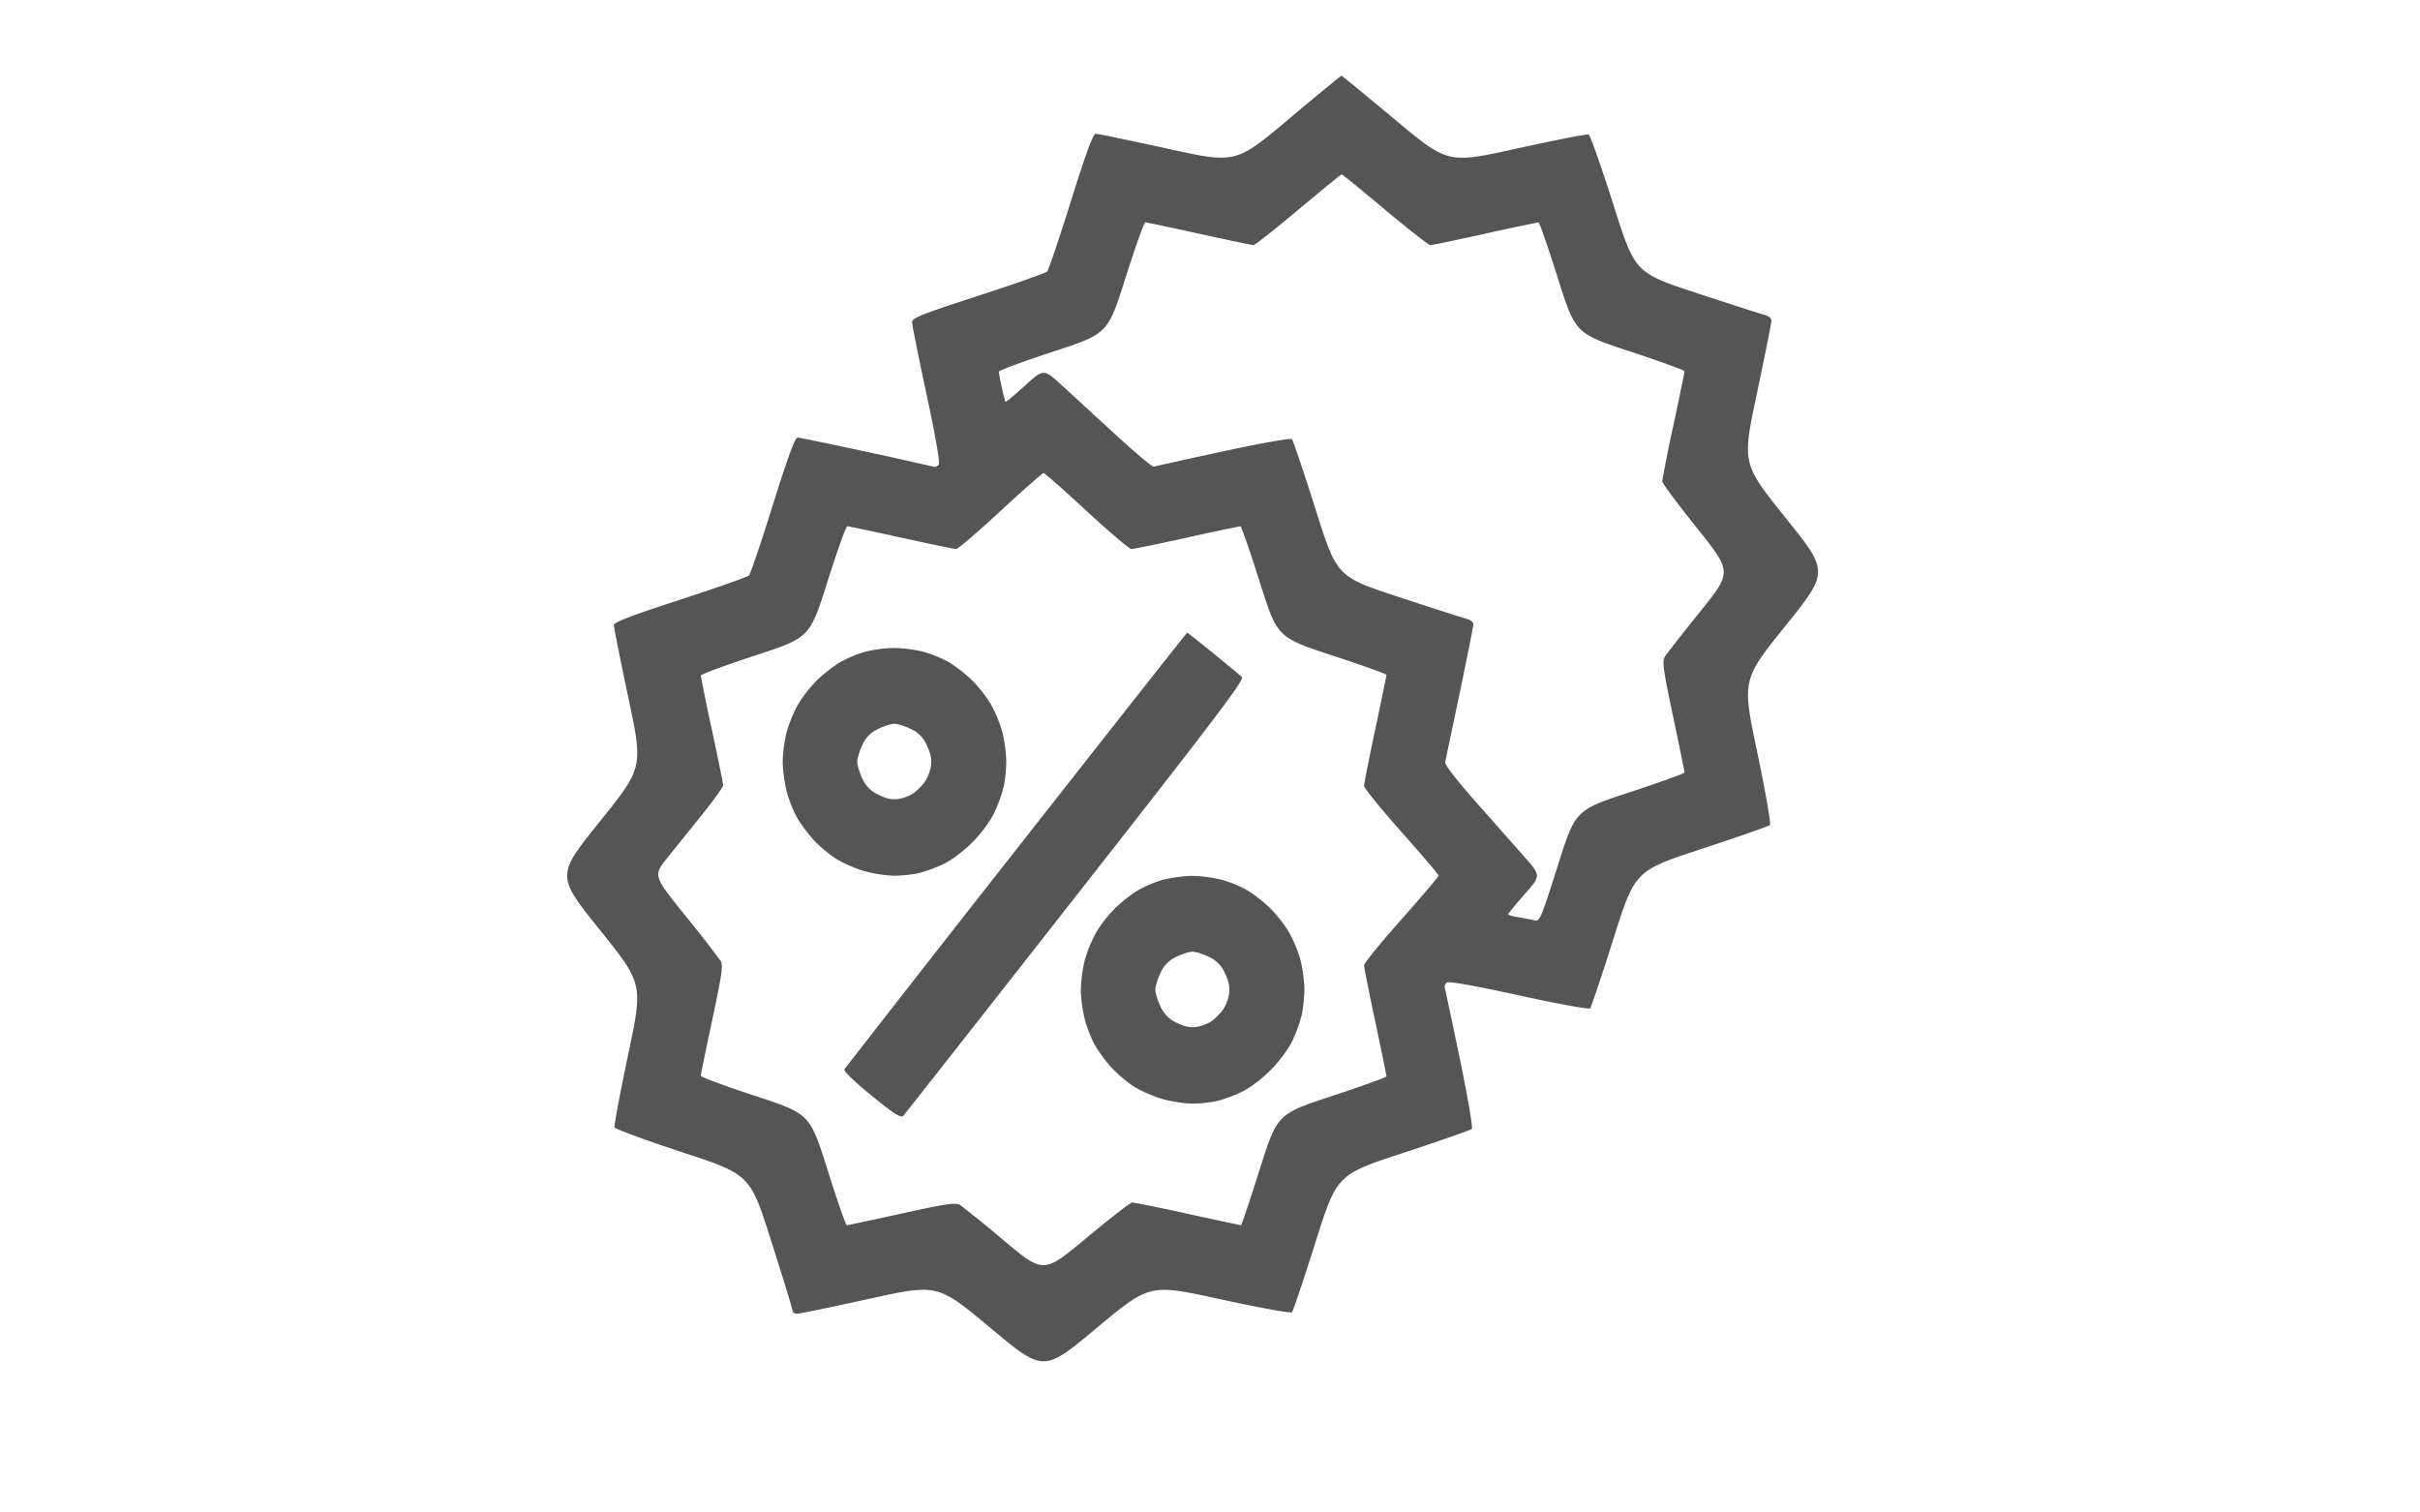
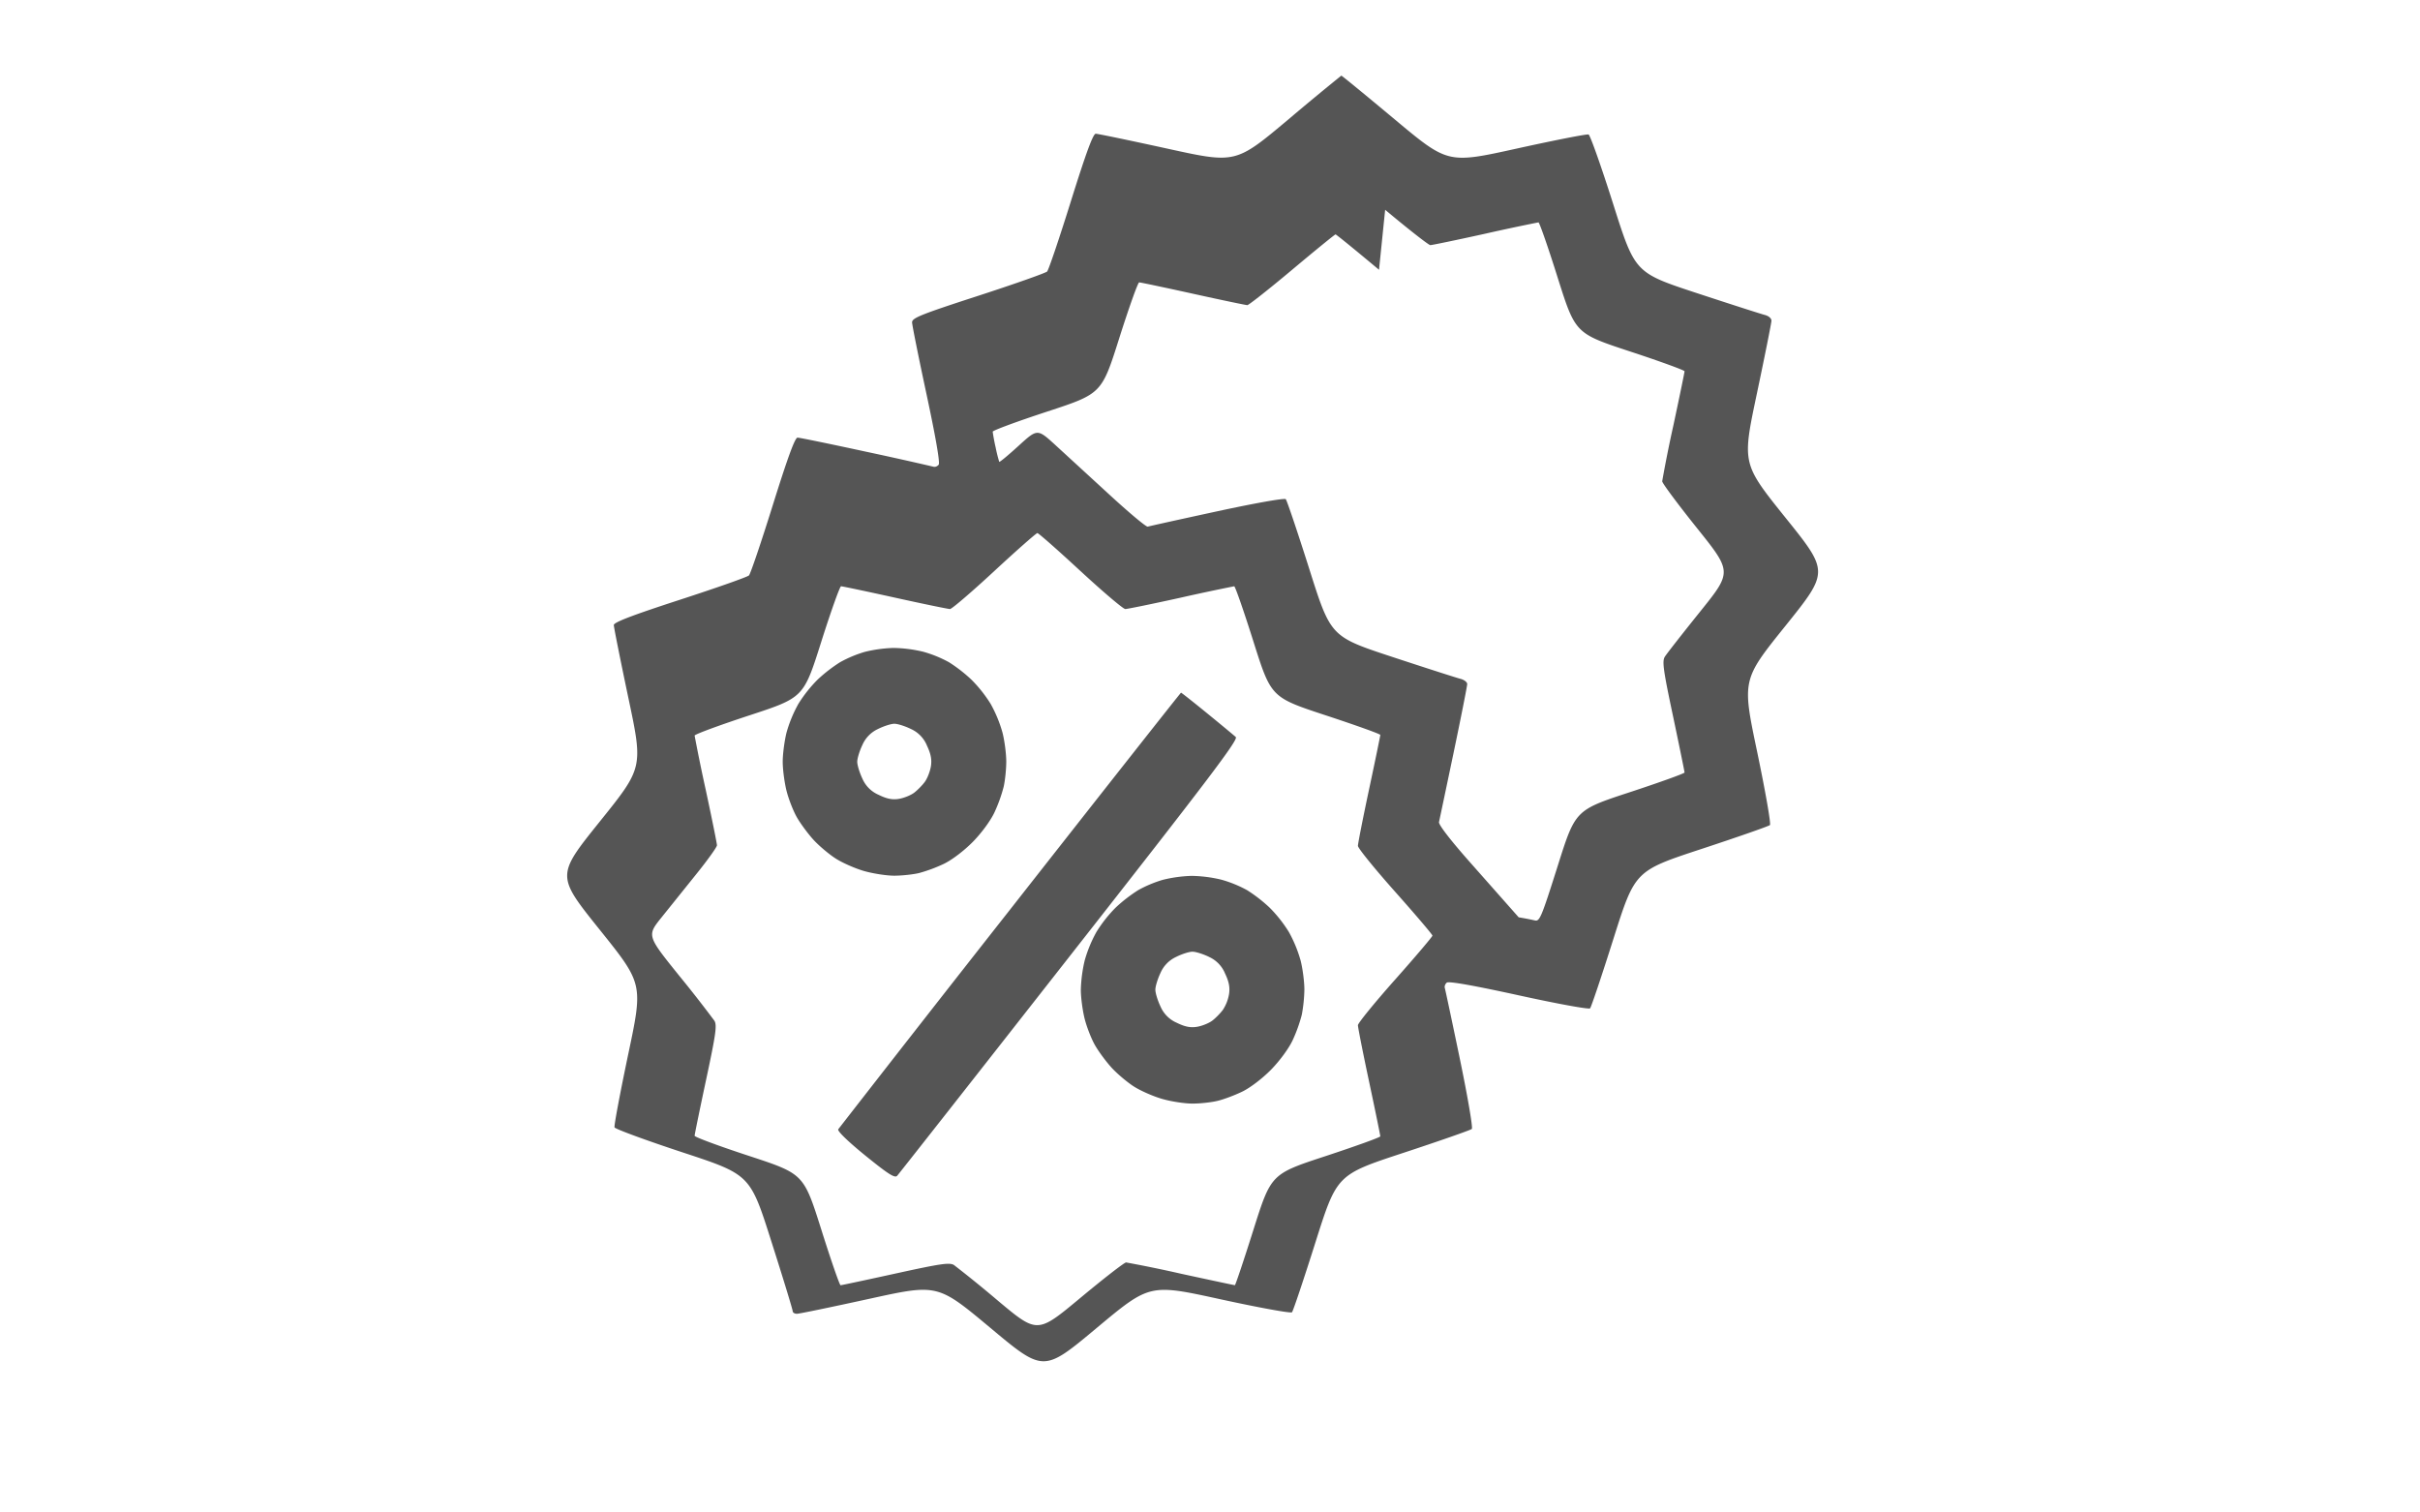
<svg xmlns="http://www.w3.org/2000/svg" width="64" height="40" viewBox="0 0 64 40" fill="none">
-   <path fill-rule="evenodd" clip-rule="evenodd" d="M34.064 3.166c-1.385 1.161-1.385 1.161-3.186.766-.99-.217-1.845-.395-1.9-.395-.07 0-.254.498-.657 1.786-.307.983-.59 1.819-.629 1.858s-.859.329-1.822.642c-1.527.496-1.75.586-1.749.703.002.074.174.933.384 1.909.243 1.136.358 1.803.32 1.854-.034.044-.096.068-.138.054a98 98 0 0 0-1.788-.398c-.94-.204-1.753-.371-1.807-.371-.068 0-.258.518-.655 1.787-.307.982-.59 1.818-.63 1.857-.038.04-.858.329-1.821.642-1.26.41-1.752.597-1.753.67 0 .055.174.926.387 1.936.388 1.836.388 1.836-.76 3.264-1.147 1.428-1.147 1.428 0 2.858s1.148 1.43.755 3.29c-.215 1.023-.379 1.894-.363 1.937s.83.342 1.808.664c1.779.586 1.779.586 2.34 2.354.31.971.563 1.8.563 1.84s.051.073.115.072c.063-.001.926-.18 1.917-.397 1.802-.395 1.802-.395 3.203.775s1.4 1.17 2.803-.001c1.402-1.17 1.402-1.17 3.257-.765 1.036.226 1.88.38 1.91.348s.309-.864.62-1.847c.567-1.79.567-1.79 2.323-2.368.966-.318 1.781-.603 1.813-.633s-.108-.847-.316-1.852c-.205-.989-.385-1.833-.398-1.876-.014-.044.01-.108.053-.142.051-.042.71.075 1.907.337 1.016.223 1.852.376 1.882.343s.309-.863.62-1.847c.567-1.788.567-1.788 2.323-2.367.966-.318 1.782-.603 1.813-.633.032-.03-.12-.894-.34-1.948-.397-1.893-.397-1.893.752-3.322 1.148-1.43 1.148-1.43 0-2.858-1.148-1.43-1.148-1.43-.761-3.264.213-1.01.388-1.884.389-1.945 0-.065-.072-.128-.18-.155-.098-.025-.91-.286-1.804-.58-1.625-.536-1.625-.536-2.2-2.348-.316-.997-.61-1.826-.652-1.843s-.897.151-1.899.372c-1.822.402-1.822.402-3.22-.765-.769-.643-1.408-1.166-1.42-1.164a76 76 0 0 0-1.409 1.166m2.568 2.382c.614.514 1.152.935 1.195.935.042 0 .693-.135 1.445-.301a55 55 0 0 1 1.415-.301c.025 0 .256.66.51 1.469.465 1.468.465 1.468 1.909 1.944.794.261 1.444.498 1.444.525s-.133.673-.296 1.435a34 34 0 0 0-.295 1.474c0 .05.416.609.924 1.243.924 1.154.924 1.154.076 2.208-.466.58-.886 1.116-.932 1.192-.072.118-.04.352.22 1.576.166.79.303 1.458.303 1.483s-.65.259-1.444.52c-1.444.474-1.444.474-1.91 1.95-.438 1.382-.477 1.475-.61 1.441a7 7 0 0 0-.422-.081c-.153-.025-.279-.06-.279-.08 0-.018.195-.256.434-.528.434-.494.434-.494.008-.979l-1.28-1.447c-.523-.59-.843-1.006-.828-1.072.014-.06.187-.884.386-1.832.198-.948.36-1.766.36-1.818s-.081-.114-.18-.139c-.1-.025-.912-.286-1.805-.58-1.625-.536-1.625-.536-2.191-2.324-.312-.983-.592-1.814-.622-1.846-.032-.035-.803.102-1.817.321-.97.21-1.794.392-1.833.405s-.497-.37-1.018-.85l-1.424-1.307c-.476-.435-.476-.435-.972.017-.272.248-.503.44-.514.426a4 4 0 0 1-.095-.381 5 5 0 0 1-.078-.416c0-.033.648-.272 1.441-.532 1.441-.473 1.441-.473 1.907-1.945.257-.81.493-1.472.526-1.472.032 0 .674.135 1.426.301s1.398.301 1.434.301.57-.42 1.184-.935 1.131-.936 1.149-.936.535.421 1.15.936m-7.894 7.968c.597.552 1.13 1.004 1.184 1.004s.713-.135 1.465-.301a55 55 0 0 1 1.415-.301c.026 0 .256.66.511 1.469.465 1.468.465 1.468 1.909 1.944.794.261 1.444.494 1.444.518 0 .023-.133.669-.296 1.434s-.296 1.44-.296 1.5.444.607.986 1.216c.542.61.985 1.13.985 1.158 0 .027-.443.55-.985 1.16s-.986 1.155-.986 1.21c0 .056.133.729.296 1.495s.296 1.416.296 1.443c0 .026-.65.26-1.444.522-1.444.474-1.444.474-1.91 1.945-.255.809-.477 1.47-.492 1.47s-.65-.135-1.41-.3a35 35 0 0 0-1.467-.302c-.045 0-.592.424-1.214.942-1.132.942-1.132.942-2.166.078a33 33 0 0 0-1.17-.95c-.115-.074-.345-.04-1.545.223-.776.17-1.43.31-1.456.31-.025 0-.255-.663-.51-1.473-.466-1.472-.466-1.472-1.908-1.946-.793-.26-1.442-.5-1.442-.534 0-.033.137-.7.304-1.482.259-1.211.291-1.442.219-1.56a34 34 0 0 0-.934-1.195c-.85-1.056-.85-1.056-.466-1.535l.926-1.153c.298-.37.542-.711.542-.757s-.133-.704-.296-1.463a47 47 0 0 1-.295-1.438c0-.033.648-.272 1.44-.532 1.442-.473 1.442-.473 1.908-1.945.257-.81.493-1.472.525-1.472s.674.135 1.427.301c.752.166 1.406.301 1.454.301s.575-.452 1.171-1.004c.597-.553 1.11-1.005 1.14-1.005s.543.452 1.14 1.005m-1.862 8.952a1269 1269 0 0 0-4.545 5.811c-.027.046.257.321.718.696.61.494.779.602.841.533.043-.047 2.095-2.658 4.56-5.803 3.674-4.685 4.468-5.732 4.395-5.8-.049-.045-.39-.328-.758-.628s-.679-.546-.69-.545c-.011 0-2.046 2.582-4.521 5.736M22.87 17.24a3.2 3.2 0 0 0-.656.275 4 4 0 0 0-.593.46 3.6 3.6 0 0 0-.508.642 3.5 3.5 0 0 0-.312.756c-.055.22-.101.568-.101.773s.046.554.102.773c.056.22.179.533.273.697s.287.425.428.582.406.382.587.5c.181.119.526.27.766.339.24.068.6.123.8.122.199-.001.492-.032.65-.07a4 4 0 0 0 .657-.244c.214-.103.537-.349.768-.584.231-.236.472-.565.572-.783a4 4 0 0 0 .24-.67c.037-.161.068-.46.069-.664 0-.204-.044-.551-.1-.77a3.5 3.5 0 0 0-.312-.757 3.6 3.6 0 0 0-.508-.641 4 4 0 0 0-.591-.46 3.2 3.2 0 0 0-.686-.28 3.6 3.6 0 0 0-.789-.1 3.6 3.6 0 0 0-.756.104m1.222 2.04a.82.82 0 0 1 .423.44c.103.218.132.369.104.546-.022.135-.094.32-.16.41-.066.091-.194.22-.282.288-.09.068-.27.141-.403.163-.174.029-.322 0-.536-.106a.82.82 0 0 1-.432-.431c-.074-.157-.135-.356-.135-.444 0-.087.06-.286.135-.442a.83.83 0 0 1 .41-.423c.152-.076.348-.14.436-.14s.286.063.44.139m6.662 3.988a3.2 3.2 0 0 0-.656.275 4 4 0 0 0-.593.46 3.6 3.6 0 0 0-.507.642 3.5 3.5 0 0 0-.312.756 3.8 3.8 0 0 0-.102.773c0 .206.046.553.102.773s.179.533.273.696c.094.164.287.426.429.583.141.157.406.382.586.5.181.118.526.27.766.338.24.069.6.123.8.122.199 0 .492-.032.65-.07.16-.036.455-.146.658-.244.213-.102.536-.348.767-.583.231-.236.472-.565.573-.783a4 4 0 0 0 .24-.67 4 4 0 0 0 .068-.665c0-.204-.044-.55-.1-.77a3.5 3.5 0 0 0-.312-.756 3.6 3.6 0 0 0-.507-.641 4 4 0 0 0-.592-.46 3.2 3.2 0 0 0-.686-.28 3.6 3.6 0 0 0-.788-.1 3.6 3.6 0 0 0-.757.104m1.222 2.04a.82.82 0 0 1 .423.44c.104.217.132.369.104.546a1.1 1.1 0 0 1-.16.41c-.066.09-.193.22-.282.288-.09.068-.27.141-.402.163-.175.029-.323 0-.537-.106a.82.82 0 0 1-.431-.431c-.075-.157-.136-.357-.136-.444s.061-.286.135-.442a.83.83 0 0 1 .41-.423c.152-.077.348-.14.436-.14s.286.063.44.138" fill="#555" />
+   <path fill-rule="evenodd" clip-rule="evenodd" d="M34.064 3.166c-1.385 1.161-1.385 1.161-3.186.766-.99-.217-1.845-.395-1.9-.395-.07 0-.254.498-.657 1.786-.307.983-.59 1.819-.629 1.858s-.859.329-1.822.642c-1.527.496-1.75.586-1.749.703.002.074.174.933.384 1.909.243 1.136.358 1.803.32 1.854-.034.044-.096.068-.138.054a98 98 0 0 0-1.788-.398c-.94-.204-1.753-.371-1.807-.371-.068 0-.258.518-.655 1.787-.307.982-.59 1.818-.63 1.857-.038.04-.858.329-1.821.642-1.26.41-1.752.597-1.753.67 0 .055.174.926.387 1.936.388 1.836.388 1.836-.76 3.264-1.147 1.428-1.147 1.428 0 2.858s1.148 1.43.755 3.29c-.215 1.023-.379 1.894-.363 1.937s.83.342 1.808.664c1.779.586 1.779.586 2.34 2.354.31.971.563 1.8.563 1.84s.051.073.115.072c.063-.001.926-.18 1.917-.397 1.802-.395 1.802-.395 3.203.775s1.4 1.17 2.803-.001c1.402-1.17 1.402-1.17 3.257-.765 1.036.226 1.88.38 1.91.348s.309-.864.62-1.847c.567-1.79.567-1.79 2.323-2.368.966-.318 1.781-.603 1.813-.633s-.108-.847-.316-1.852c-.205-.989-.385-1.833-.398-1.876-.014-.044.01-.108.053-.142.051-.042.71.075 1.907.337 1.016.223 1.852.376 1.882.343s.309-.863.62-1.847c.567-1.788.567-1.788 2.323-2.367.966-.318 1.782-.603 1.813-.633.032-.03-.12-.894-.34-1.948-.397-1.893-.397-1.893.752-3.322 1.148-1.43 1.148-1.43 0-2.858-1.148-1.43-1.148-1.43-.761-3.264.213-1.01.388-1.884.389-1.945 0-.065-.072-.128-.18-.155-.098-.025-.91-.286-1.804-.58-1.625-.536-1.625-.536-2.2-2.348-.316-.997-.61-1.826-.652-1.843s-.897.151-1.899.372c-1.822.402-1.822.402-3.22-.765-.769-.643-1.408-1.166-1.42-1.164a76 76 0 0 0-1.409 1.166m2.568 2.382c.614.514 1.152.935 1.195.935.042 0 .693-.135 1.445-.301a55 55 0 0 1 1.415-.301c.025 0 .256.66.51 1.469.465 1.468.465 1.468 1.909 1.944.794.261 1.444.498 1.444.525s-.133.673-.296 1.435a34 34 0 0 0-.295 1.474c0 .05.416.609.924 1.243.924 1.154.924 1.154.076 2.208-.466.58-.886 1.116-.932 1.192-.072.118-.04.352.22 1.576.166.79.303 1.458.303 1.483s-.65.259-1.444.52c-1.444.474-1.444.474-1.91 1.95-.438 1.382-.477 1.475-.61 1.441a7 7 0 0 0-.422-.081l-1.28-1.447c-.523-.59-.843-1.006-.828-1.072.014-.06.187-.884.386-1.832.198-.948.36-1.766.36-1.818s-.081-.114-.18-.139c-.1-.025-.912-.286-1.805-.58-1.625-.536-1.625-.536-2.191-2.324-.312-.983-.592-1.814-.622-1.846-.032-.035-.803.102-1.817.321-.97.21-1.794.392-1.833.405s-.497-.37-1.018-.85l-1.424-1.307c-.476-.435-.476-.435-.972.017-.272.248-.503.44-.514.426a4 4 0 0 1-.095-.381 5 5 0 0 1-.078-.416c0-.033.648-.272 1.441-.532 1.441-.473 1.441-.473 1.907-1.945.257-.81.493-1.472.526-1.472.032 0 .674.135 1.426.301s1.398.301 1.434.301.57-.42 1.184-.935 1.131-.936 1.149-.936.535.421 1.15.936m-7.894 7.968c.597.552 1.13 1.004 1.184 1.004s.713-.135 1.465-.301a55 55 0 0 1 1.415-.301c.026 0 .256.66.511 1.469.465 1.468.465 1.468 1.909 1.944.794.261 1.444.494 1.444.518 0 .023-.133.669-.296 1.434s-.296 1.44-.296 1.5.444.607.986 1.216c.542.61.985 1.13.985 1.158 0 .027-.443.55-.985 1.16s-.986 1.155-.986 1.21c0 .056.133.729.296 1.495s.296 1.416.296 1.443c0 .026-.65.26-1.444.522-1.444.474-1.444.474-1.91 1.945-.255.809-.477 1.47-.492 1.47s-.65-.135-1.41-.3a35 35 0 0 0-1.467-.302c-.045 0-.592.424-1.214.942-1.132.942-1.132.942-2.166.078a33 33 0 0 0-1.17-.95c-.115-.074-.345-.04-1.545.223-.776.17-1.43.31-1.456.31-.025 0-.255-.663-.51-1.473-.466-1.472-.466-1.472-1.908-1.946-.793-.26-1.442-.5-1.442-.534 0-.033.137-.7.304-1.482.259-1.211.291-1.442.219-1.56a34 34 0 0 0-.934-1.195c-.85-1.056-.85-1.056-.466-1.535l.926-1.153c.298-.37.542-.711.542-.757s-.133-.704-.296-1.463a47 47 0 0 1-.295-1.438c0-.033.648-.272 1.44-.532 1.442-.473 1.442-.473 1.908-1.945.257-.81.493-1.472.525-1.472s.674.135 1.427.301c.752.166 1.406.301 1.454.301s.575-.452 1.171-1.004c.597-.553 1.11-1.005 1.14-1.005s.543.452 1.14 1.005m-1.862 8.952a1269 1269 0 0 0-4.545 5.811c-.027.046.257.321.718.696.61.494.779.602.841.533.043-.047 2.095-2.658 4.56-5.803 3.674-4.685 4.468-5.732 4.395-5.8-.049-.045-.39-.328-.758-.628s-.679-.546-.69-.545c-.011 0-2.046 2.582-4.521 5.736M22.87 17.24a3.2 3.2 0 0 0-.656.275 4 4 0 0 0-.593.46 3.6 3.6 0 0 0-.508.642 3.5 3.5 0 0 0-.312.756c-.055.22-.101.568-.101.773s.046.554.102.773c.056.22.179.533.273.697s.287.425.428.582.406.382.587.5c.181.119.526.27.766.339.24.068.6.123.8.122.199-.001.492-.032.65-.07a4 4 0 0 0 .657-.244c.214-.103.537-.349.768-.584.231-.236.472-.565.572-.783a4 4 0 0 0 .24-.67c.037-.161.068-.46.069-.664 0-.204-.044-.551-.1-.77a3.5 3.5 0 0 0-.312-.757 3.6 3.6 0 0 0-.508-.641 4 4 0 0 0-.591-.46 3.2 3.2 0 0 0-.686-.28 3.6 3.6 0 0 0-.789-.1 3.6 3.6 0 0 0-.756.104m1.222 2.04a.82.82 0 0 1 .423.44c.103.218.132.369.104.546-.022.135-.094.32-.16.41-.066.091-.194.22-.282.288-.09.068-.27.141-.403.163-.174.029-.322 0-.536-.106a.82.82 0 0 1-.432-.431c-.074-.157-.135-.356-.135-.444 0-.087.06-.286.135-.442a.83.83 0 0 1 .41-.423c.152-.076.348-.14.436-.14s.286.063.44.139m6.662 3.988a3.2 3.2 0 0 0-.656.275 4 4 0 0 0-.593.46 3.6 3.6 0 0 0-.507.642 3.5 3.5 0 0 0-.312.756 3.8 3.8 0 0 0-.102.773c0 .206.046.553.102.773s.179.533.273.696c.094.164.287.426.429.583.141.157.406.382.586.5.181.118.526.27.766.338.24.069.6.123.8.122.199 0 .492-.032.65-.07.16-.036.455-.146.658-.244.213-.102.536-.348.767-.583.231-.236.472-.565.573-.783a4 4 0 0 0 .24-.67 4 4 0 0 0 .068-.665c0-.204-.044-.55-.1-.77a3.5 3.5 0 0 0-.312-.756 3.6 3.6 0 0 0-.507-.641 4 4 0 0 0-.592-.46 3.2 3.2 0 0 0-.686-.28 3.6 3.6 0 0 0-.788-.1 3.6 3.6 0 0 0-.757.104m1.222 2.04a.82.82 0 0 1 .423.44c.104.217.132.369.104.546a1.1 1.1 0 0 1-.16.41c-.066.09-.193.22-.282.288-.09.068-.27.141-.402.163-.175.029-.323 0-.537-.106a.82.82 0 0 1-.431-.431c-.075-.157-.136-.357-.136-.444s.061-.286.135-.442a.83.83 0 0 1 .41-.423c.152-.077.348-.14.436-.14s.286.063.44.138" fill="#555" />
</svg>